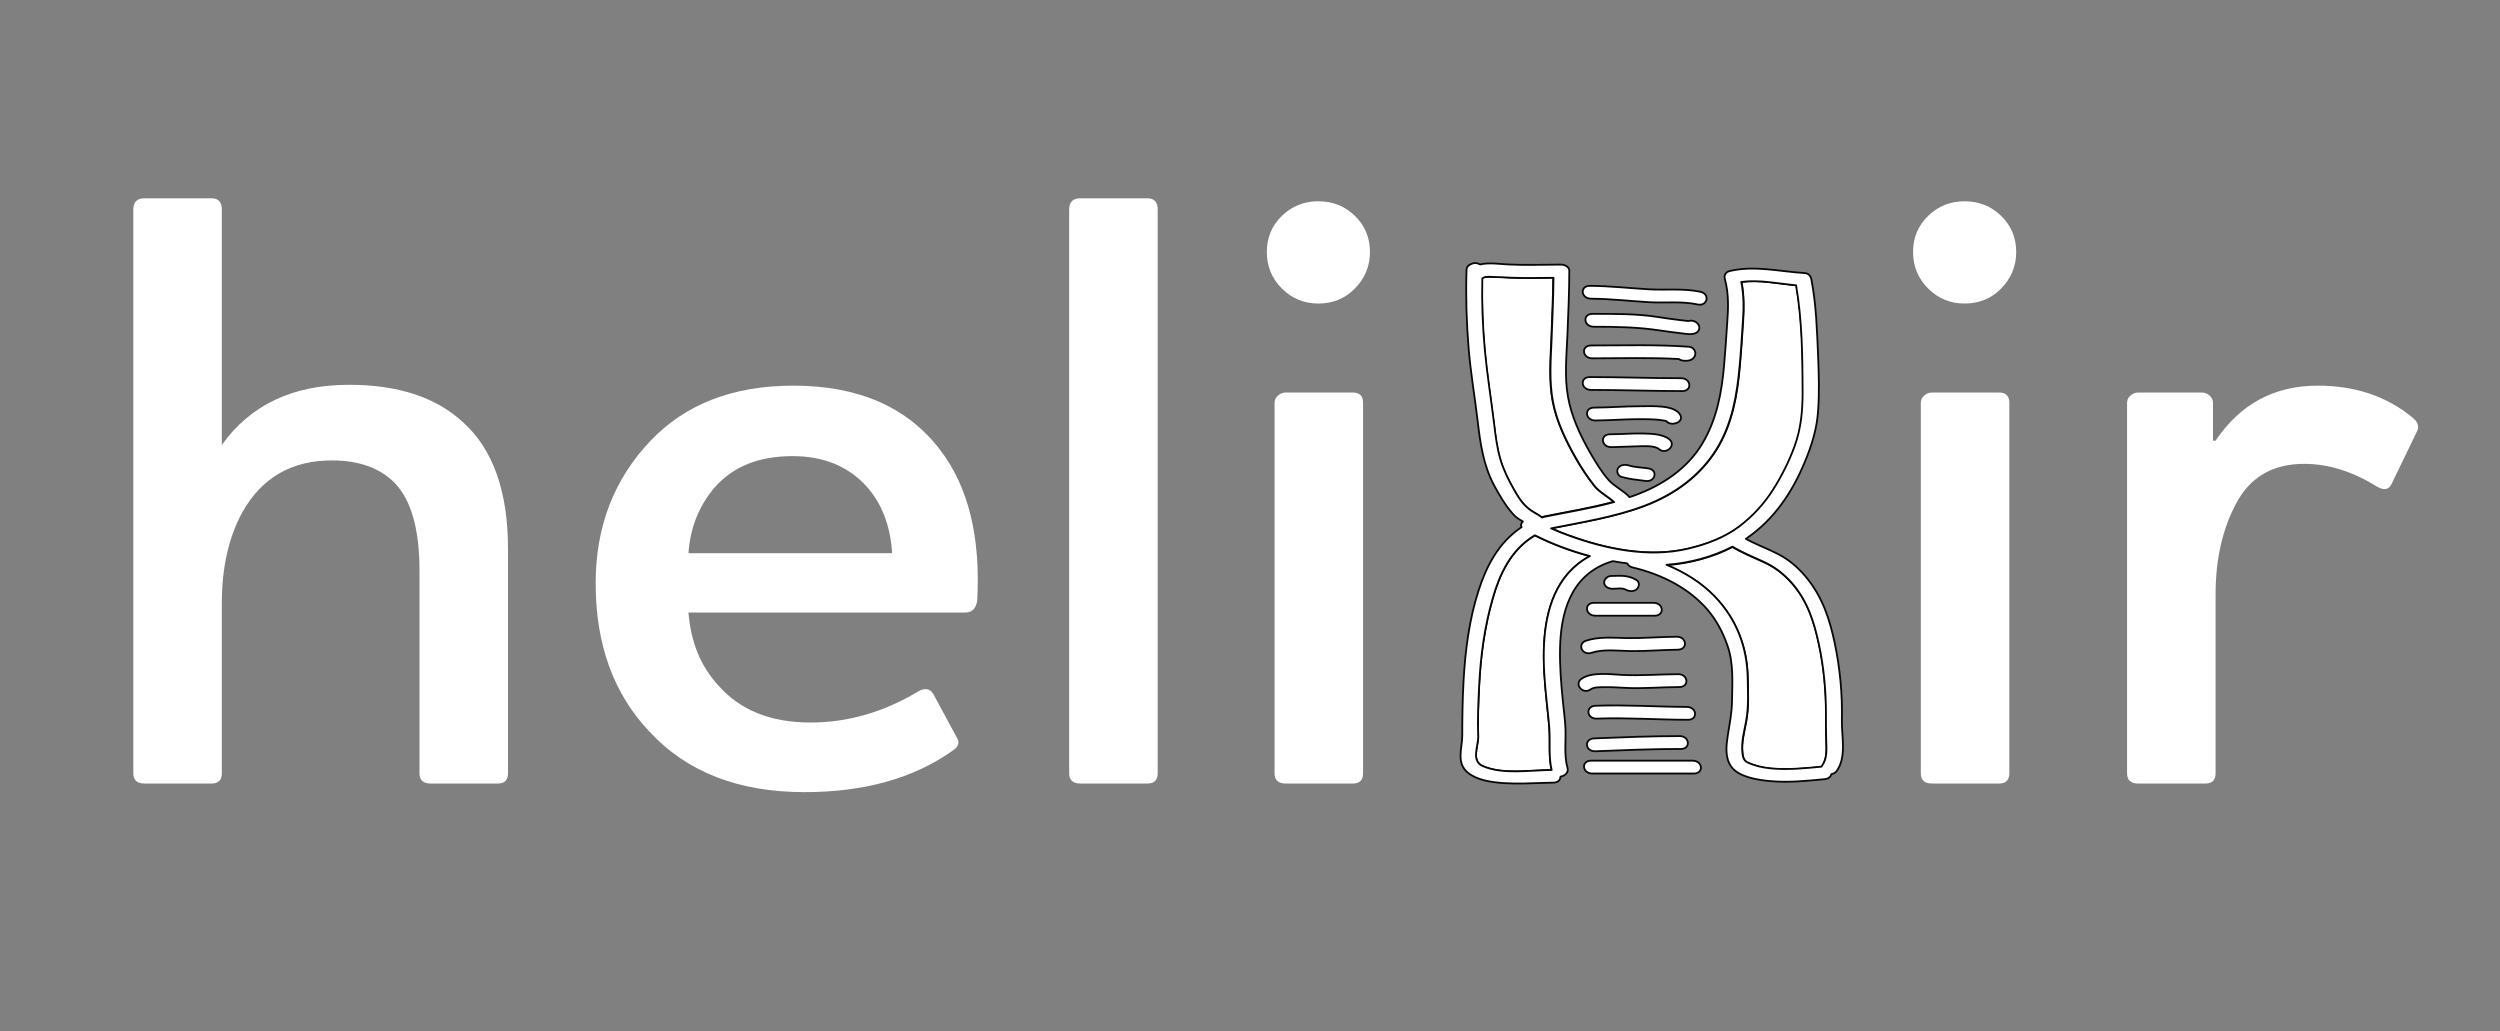
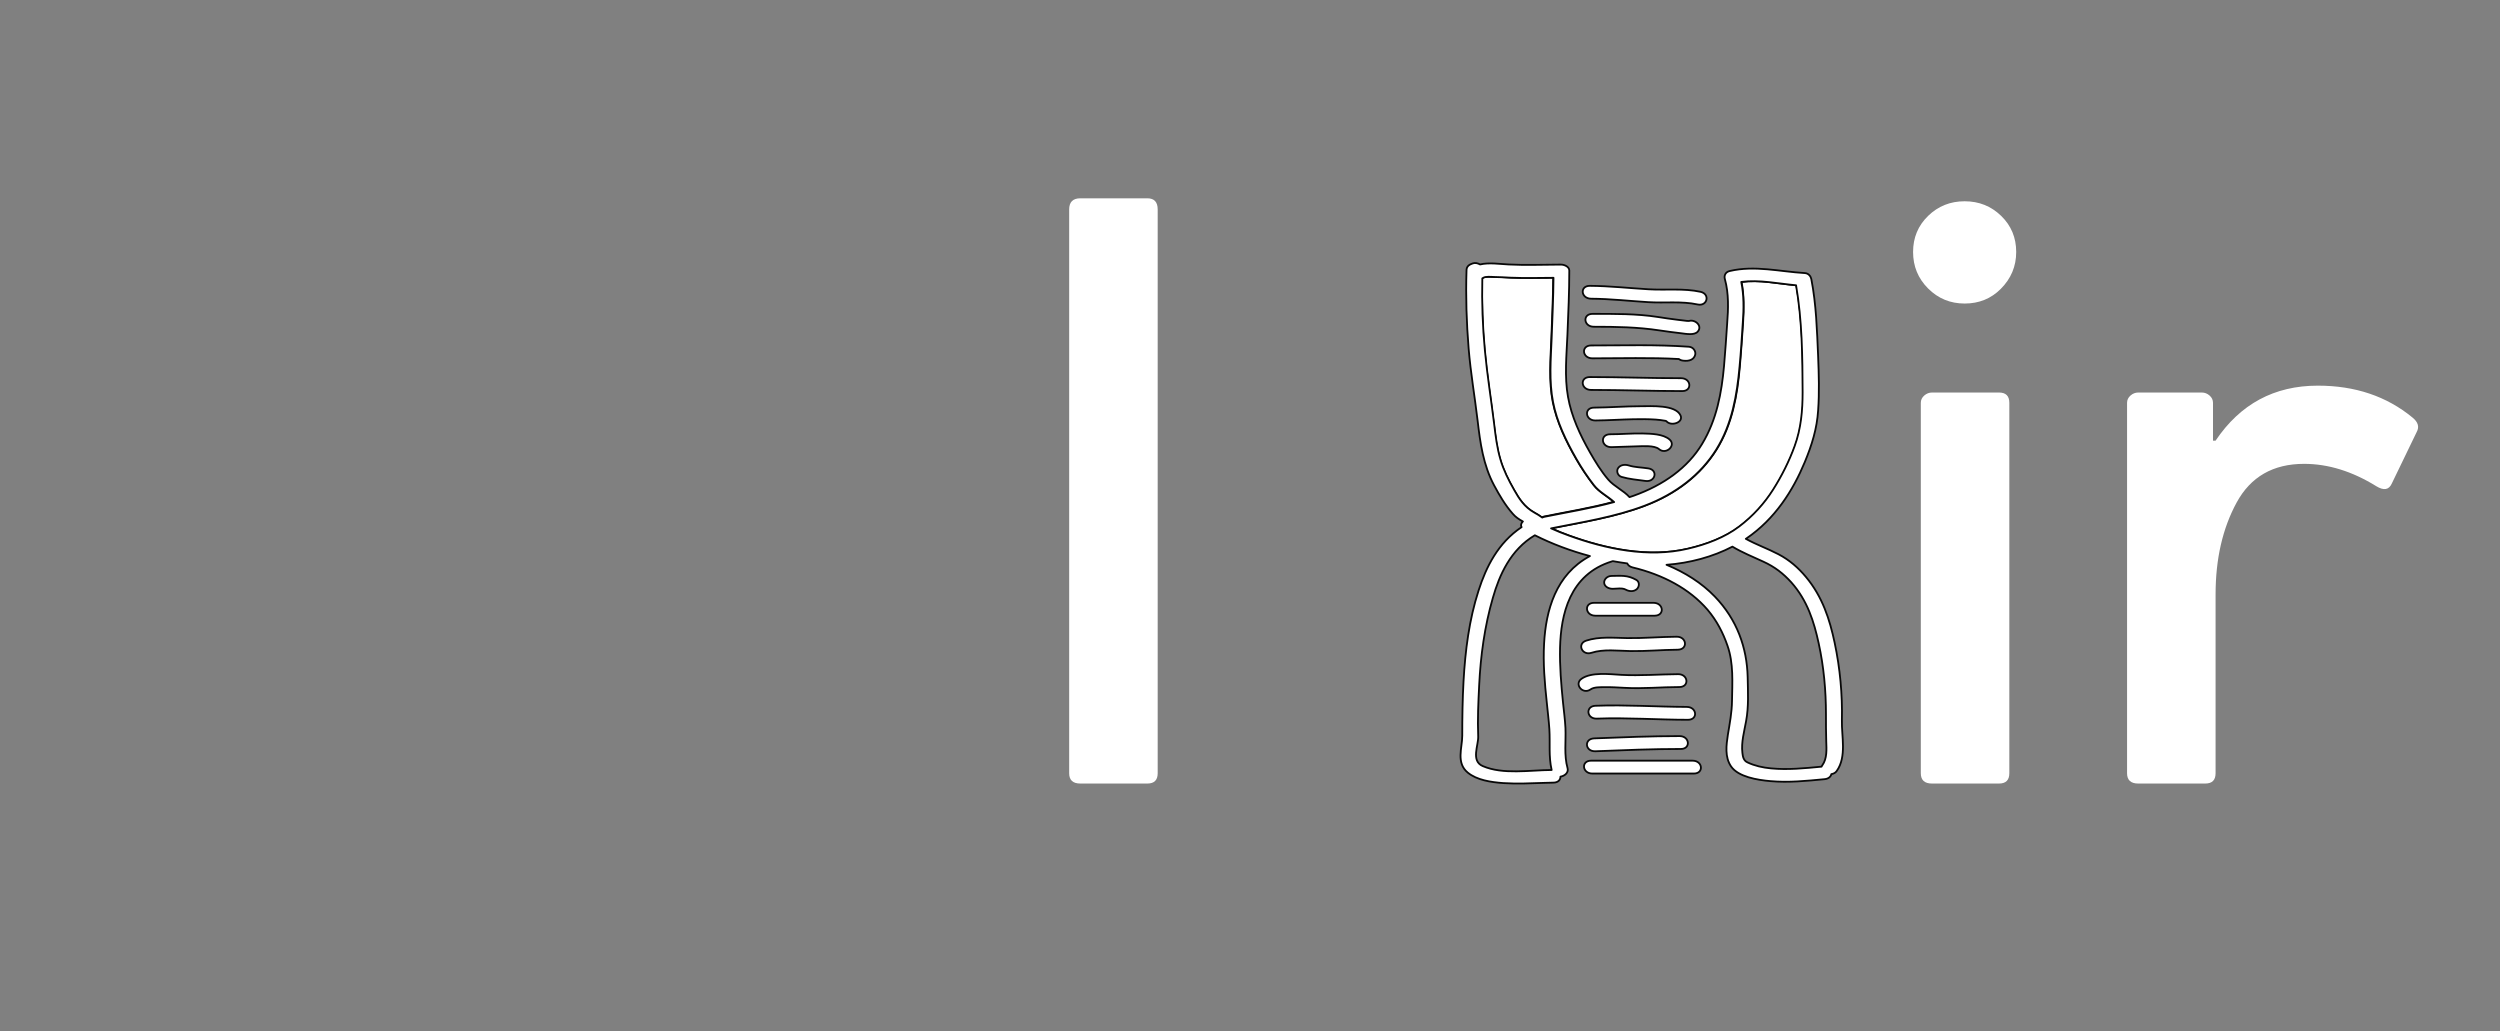
<svg xmlns="http://www.w3.org/2000/svg" xmlns:ns1="http://vectornator.io" height="132.0px" stroke-miterlimit="10" style="fill-rule:nonzero;clip-rule:evenodd;stroke-linecap:round;stroke-linejoin:round;" version="1.1" viewBox="0 0 320 132" width="320.0px" xml:space="preserve">
  <rect x="0" y="0" width="320" height="132" fill="#808080" stroke="none" />
  <defs />
  <g id="Layer-1" ns1:layerName="Layer 1">
    <g opacity="1" ns1:layerName="Group 2">
-       <path d="M28.394 26.813L28.394 56.953C32.061 51.82 37.488 49.253 44.674 49.253C50.908 49.253 55.748 50.83 59.194 53.983C63.081 57.43 65.024 62.856 65.024 70.263L65.024 98.973C65.024 99.853 64.584 100.293 63.704 100.293L55.124 100.293C54.171 100.293 53.694 99.853 53.694 98.973L53.694 73.013C53.694 67.733 52.631 63.993 50.504 61.793C48.598 59.886 45.921 58.933 42.474 58.933C37.341 58.933 33.528 61.133 31.034 65.533C29.274 68.76 28.394 72.646 28.394 77.193L28.394 98.973C28.394 99.853 27.954 100.293 27.074 100.293L18.494 100.293C17.541 100.293 17.064 99.853 17.064 98.973L17.064 26.813C17.064 25.86 17.541 25.383 18.494 25.383L27.074 25.383C27.954 25.383 28.394 25.86 28.394 26.813Z" fill="#ffffff" fill-rule="nonzero" opacity="1" stroke="none" ns1:layerName="Curve" />
-       <path d="M88.124 70.813L114.194 70.813C113.974 67.293 112.874 64.433 110.894 62.233C108.548 59.666 105.394 58.383 101.434 58.383C97.108 58.383 93.771 59.74 91.424 62.453C89.444 64.8 88.344 67.586 88.124 70.813ZM103.744 92.483C108.511 92.483 113.094 91.163 117.494 88.523C118.374 88.01 119.034 88.12 119.474 88.853L122.444 94.353C122.884 95.013 122.701 95.6 121.894 96.113C116.908 99.633 110.601 101.393 102.974 101.393C94.541 101.393 87.941 98.826 83.174 93.693C78.554 88.853 76.244 82.51 76.244 74.663C76.244 67.403 78.591 61.316 83.284 56.403C87.758 51.71 93.844 49.363 101.544 49.363C109.904 49.363 116.174 52.113 120.354 57.613C123.948 62.306 125.524 68.723 125.084 76.863C124.938 77.89 124.424 78.403 123.544 78.403L88.124 78.403C88.418 82.143 89.664 85.223 91.864 87.643C94.651 90.87 98.611 92.483 103.744 92.483Z" fill="#ffffff" fill-rule="nonzero" opacity="1" stroke="none" ns1:layerName="Curve" />
      <path d="M136.854 26.813C136.854 25.86 137.331 25.383 138.284 25.383L146.864 25.383C147.744 25.383 148.184 25.86 148.184 26.813L148.184 98.973C148.184 99.853 147.744 100.293 146.864 100.293L138.284 100.293C137.331 100.293 136.854 99.853 136.854 98.973L136.854 26.813Z" fill="#ffffff" fill-rule="nonzero" opacity="1" stroke="none" ns1:layerName="Curve" />
-       <path d="M163.144 51.563C163.144 51.196 163.291 50.885 163.584 50.628C163.878 50.371 164.208 50.243 164.574 50.243L173.154 50.243C174.034 50.243 174.474 50.683 174.474 51.563L174.474 98.973C174.474 99.853 174.034 100.293 173.154 100.293L164.574 100.293C163.621 100.293 163.144 99.853 163.144 98.973L163.144 51.563ZM173.374 36.983C172.128 38.23 170.588 38.853 168.754 38.853C166.921 38.853 165.363 38.211 164.079 36.928C162.796 35.645 162.154 34.086 162.154 32.253C162.154 30.42 162.796 28.88 164.079 27.633C165.363 26.386 166.921 25.763 168.754 25.763C170.588 25.763 172.146 26.386 173.429 27.633C174.713 28.88 175.354 30.42 175.354 32.253C175.354 34.086 174.694 35.663 173.374 36.983Z" fill="#ffffff" fill-rule="nonzero" opacity="1" stroke="none" ns1:layerName="Curve" />
      <path d="M245.864 51.563C245.864 51.196 246.011 50.885 246.304 50.628C246.598 50.371 246.928 50.243 247.294 50.243L255.874 50.243C256.754 50.243 257.194 50.683 257.194 51.563L257.194 98.973C257.194 99.853 256.754 100.293 255.874 100.293L247.294 100.293C246.341 100.293 245.864 99.853 245.864 98.973L245.864 51.563ZM256.094 36.983C254.848 38.23 253.308 38.853 251.474 38.853C249.641 38.853 248.083 38.211 246.799 36.928C245.516 35.645 244.874 34.086 244.874 32.253C244.874 30.42 245.516 28.88 246.799 27.633C248.083 26.386 249.641 25.763 251.474 25.763C253.308 25.763 254.866 26.386 256.149 27.633C257.433 28.88 258.074 30.42 258.074 32.253C258.074 34.086 257.414 35.663 256.094 36.983Z" fill="#ffffff" fill-rule="nonzero" opacity="1" stroke="none" ns1:layerName="Curve" />
      <path d="M294.924 59.373C290.964 59.373 288.086 61.023 286.289 64.323C284.493 67.623 283.594 71.546 283.594 76.093L283.594 98.973C283.594 99.853 283.154 100.293 282.274 100.293L273.694 100.293C272.741 100.293 272.264 99.853 272.264 98.973L272.264 51.563C272.264 51.196 272.411 50.885 272.704 50.628C272.998 50.371 273.328 50.243 273.694 50.243L281.834 50.243C282.201 50.243 282.531 50.371 282.824 50.628C283.118 50.885 283.264 51.196 283.264 51.563L283.264 56.403L283.594 56.403C286.748 51.71 291.111 49.363 296.684 49.363C301.451 49.363 305.484 50.72 308.784 53.433C309.518 54.02 309.701 54.643 309.334 55.303L306.144 61.903C305.778 62.71 305.118 62.82 304.164 62.233C301.084 60.326 298.004 59.373 294.924 59.373Z" fill="#ffffff" fill-rule="nonzero" opacity="1" stroke="none" ns1:layerName="Curve" />
    </g>
    <g opacity="1" ns1:layerName="Group 1">
      <g opacity="1" ns1:layerName="Group 1">
        <g opacity="1" ns1:layerName="Biotech 1">
-           <path d="M203.512 71.191C201.034 70.529 198.647 69.632 196.46 68.529C193.345 70.382 191.923 73.602 191.085 76.544C190.028 80.191 189.518 83.956 189.336 87.691C189.227 89.882 189.136 92.073 189.209 94.264C189.263 95.382 188.243 97.397 189.792 98.073C192.397 99.191 195.805 98.588 198.611 98.573C198.21 96.838 198.428 95.103 198.319 93.353C198.246 92.22 198.1 91.088 197.991 89.956C197.736 87.426 197.517 84.882 197.645 82.353C197.882 78.161 199.103 73.544 203.512 71.191Z" fill="#ffffff" fill-rule="nonzero" opacity="1" stroke="#080808" stroke-linecap="butt" stroke-linejoin="round" stroke-width="0.234" ns1:layerName="path" />
          <path d="M203.986 62.088C203.166 61.014 202.401 59.882 201.745 58.735C200.414 56.411 199.267 54.014 198.756 51.47C198.228 48.764 198.465 45.984 198.574 43.264C198.665 40.69 198.793 38.117 198.811 35.543C196.989 35.558 195.149 35.602 193.326 35.529C192.634 35.499 191.923 35.44 191.213 35.44C190.83 35.44 190.12 35.352 189.828 35.543C189.792 35.573 189.737 35.602 189.701 35.617C189.646 38.69 189.755 41.764 190.028 44.837C190.32 47.984 190.83 51.117 191.213 54.249C191.395 55.764 191.577 57.293 192.015 58.779C192.415 60.161 193.053 61.411 193.782 62.705C194.42 63.808 195.076 64.882 196.333 65.588C196.661 65.764 197.025 65.985 197.335 66.22C197.426 66.176 197.517 66.147 197.627 66.117C200.597 65.514 203.64 65.029 206.537 64.235C205.753 63.499 204.66 62.97 203.986 62.088Z" fill="#ffffff" fill-rule="nonzero" opacity="1" stroke="#080808" stroke-linecap="butt" stroke-linejoin="round" stroke-width="0.234" ns1:layerName="path" />
          <path d="M229.932 36.514C227.6 36.308 225.231 35.764 222.917 36.087C223.245 37.793 223.227 39.514 223.118 41.249C222.99 43.146 222.863 45.043 222.699 46.94C222.371 50.558 221.751 54.293 219.71 57.558C217.706 60.764 214.572 63.22 210.545 64.735C206.755 66.176 202.619 66.823 198.574 67.632C199.321 67.97 200.086 68.279 200.87 68.558C205.571 70.264 211.019 71.411 216.103 70.235C218.49 69.676 220.84 68.779 222.68 67.397C224.466 66.043 225.906 64.441 227.017 62.691C228.147 60.911 229.076 59.014 229.787 57.102C230.607 54.852 230.825 52.543 230.807 50.205C230.752 45.661 230.734 41.029 229.932 36.514Z" fill="#ffffff" fill-rule="nonzero" opacity="1" stroke="#080808" stroke-linecap="butt" stroke-linejoin="round" stroke-width="0.234" ns1:layerName="path" />
-           <path d="M233.777 94.926C233.741 93.779 233.741 92.632 233.741 91.47C233.741 88.426 233.467 85.382 232.811 82.397C232.21 79.603 231.372 76.897 229.295 74.573C228.293 73.455 227.199 72.602 225.705 71.926C224.375 71.323 222.99 70.764 221.769 70.014C219.255 71.308 216.321 72.117 213.333 72.338C215.702 73.323 217.834 74.647 219.51 76.397C222.371 79.382 223.628 82.97 223.719 86.706C223.756 88.573 223.865 90.5 223.519 92.353C223.282 93.676 222.881 95.059 223.045 96.412C223.1 96.853 223.172 97.382 223.701 97.632C224.63 98.059 225.651 98.294 226.707 98.397C228.857 98.588 231.044 98.382 233.176 98.176C233.194 98.117 233.23 98.073 233.267 98.014C233.886 97.088 233.795 95.912 233.777 94.926Z" fill="#ffffff" fill-rule="nonzero" opacity="1" stroke="#080808" stroke-linecap="butt" stroke-linejoin="round" stroke-width="0.234" ns1:layerName="path" />
          <path d="M235.763 92.191C235.836 88.867 235.526 85.544 234.834 82.264C234.196 79.264 233.285 76.397 231.153 73.838C230.206 72.705 229.076 71.691 227.637 70.941C226.288 70.235 224.794 69.705 223.464 68.97C223.482 68.955 223.5 68.941 223.537 68.926C227.218 66.411 229.495 62.794 231.007 59.161C231.919 56.97 232.574 54.852 232.72 52.543C232.884 50.234 232.811 47.911 232.72 45.602C232.574 42.293 232.483 38.984 231.846 35.705C231.773 35.367 231.499 34.984 231.026 34.955C227.782 34.764 224.63 33.94 221.405 34.69C220.822 34.823 220.658 35.323 220.786 35.734C221.296 37.587 221.223 39.529 221.077 41.411C220.949 43.22 220.84 45.043 220.676 46.852C220.366 50.264 219.747 53.72 217.87 56.823C216.03 59.882 212.932 62.088 209.106 63.455C208.942 63.514 208.76 63.573 208.577 63.632C207.812 62.779 206.61 62.264 205.863 61.396C204.951 60.338 204.204 59.102 203.53 57.926C202.237 55.661 201.143 53.293 200.706 50.808C200.232 48.19 200.524 45.455 200.633 42.823C200.742 40.087 200.87 37.352 200.87 34.631C200.87 34.161 200.287 33.867 199.777 33.867C197.572 33.867 195.313 33.97 193.108 33.852C192.087 33.808 190.575 33.573 189.445 33.852C189.172 33.69 188.808 33.602 188.498 33.72C188.461 33.734 188.425 33.749 188.389 33.764C187.933 33.925 187.714 34.205 187.714 34.602C187.605 37.955 187.714 41.308 187.988 44.646C188.243 47.72 188.771 50.779 189.136 53.852C189.464 56.661 189.846 59.514 191.249 62.132C191.923 63.382 192.652 64.647 193.636 65.764C194.001 66.191 194.42 66.47 194.93 66.749C194.711 66.955 194.62 67.235 194.766 67.47C191.741 69.499 190.229 72.573 189.263 75.573C188.042 79.338 187.55 83.308 187.332 87.191C187.204 89.514 187.168 91.838 187.168 94.176C187.168 95.72 186.348 97.647 187.878 98.897C189.045 99.853 190.812 100.117 192.415 100.235C194.183 100.353 195.969 100.264 197.736 100.206C198.1 100.191 198.465 100.176 198.829 100.176C199.449 100.176 199.74 99.809 199.74 99.412C200.287 99.323 200.797 98.897 200.651 98.338C200.178 96.662 200.451 94.897 200.378 93.191C200.323 92.103 200.178 91.029 200.068 89.956C199.831 87.603 199.631 85.264 199.686 82.897C199.795 78.72 200.87 73.514 206.354 71.852C206.373 71.838 206.409 71.838 206.427 71.823C207.047 71.941 207.666 72.029 208.286 72.117C208.395 72.352 208.614 72.544 208.978 72.632C212.841 73.558 216.248 75.353 218.563 78.044C219.747 79.441 220.549 81 221.113 82.632C221.915 84.911 221.733 87.382 221.697 89.72C221.678 91.191 221.405 92.588 221.168 94.044C220.968 95.353 220.749 96.912 221.587 98.117C222.516 99.441 224.922 99.838 226.616 99.985C228.93 100.191 231.244 99.956 233.54 99.735C234.05 99.691 234.342 99.412 234.415 99.088C234.688 99.044 234.943 98.926 235.107 98.676C236.401 96.853 235.708 94.235 235.763 92.191ZM193.818 62.72C193.09 61.441 192.452 60.176 192.051 58.794C191.614 57.308 191.431 55.779 191.249 54.264C190.867 51.117 190.356 47.999 190.065 44.852C189.773 41.779 189.664 38.705 189.737 35.631C189.773 35.617 189.828 35.587 189.864 35.558C190.156 35.367 190.867 35.44 191.249 35.455C191.96 35.455 192.652 35.514 193.363 35.543C195.185 35.617 197.025 35.573 198.847 35.558C198.829 38.132 198.702 40.705 198.611 43.279C198.501 45.999 198.264 48.793 198.793 51.485C199.285 54.014 200.451 56.426 201.781 58.749C202.437 59.896 203.184 61.029 204.022 62.102C204.696 62.985 205.79 63.514 206.61 64.264C203.694 65.058 200.67 65.543 197.7 66.147C197.59 66.176 197.481 66.205 197.408 66.249C197.098 66.014 196.734 65.793 196.406 65.617C195.112 64.897 194.438 63.823 193.818 62.72ZM197.645 82.338C197.499 84.882 197.718 87.411 197.991 89.941C198.1 91.073 198.246 92.206 198.319 93.338C198.428 95.088 198.21 96.823 198.611 98.559C195.786 98.573 192.379 99.176 189.792 98.059C188.243 97.397 189.263 95.382 189.209 94.25C189.117 92.058 189.227 89.867 189.336 87.676C189.518 83.941 190.028 80.176 191.085 76.529C191.923 73.588 193.345 70.367 196.46 68.514C198.647 69.617 201.034 70.514 203.512 71.176C199.103 73.544 197.882 78.161 197.645 82.338ZM200.834 68.558C200.05 68.279 199.285 67.97 198.538 67.632C202.583 66.823 206.719 66.176 210.509 64.735C214.536 63.205 217.67 60.764 219.674 57.558C221.715 54.279 222.334 50.543 222.662 46.94C222.844 45.043 222.954 43.146 223.081 41.249C223.209 39.514 223.227 37.793 222.881 36.087C225.195 35.779 227.582 36.308 229.896 36.514C230.679 41.029 230.716 45.661 230.734 50.205C230.734 52.543 230.534 54.852 229.714 57.102C229.021 59.014 228.074 60.911 226.944 62.691C225.833 64.441 224.393 66.043 222.608 67.397C220.786 68.779 218.417 69.691 216.03 70.235C210.983 71.426 205.535 70.264 200.834 68.558ZM233.249 97.97C233.212 98.029 233.176 98.073 233.158 98.132C231.007 98.338 228.839 98.559 226.689 98.353C225.614 98.25 224.612 98.029 223.683 97.588C223.154 97.353 223.081 96.823 223.027 96.367C222.863 95.014 223.264 93.632 223.5 92.308C223.847 90.456 223.737 88.529 223.701 86.661C223.61 82.926 222.353 79.323 219.492 76.353C217.815 74.617 215.702 73.279 213.315 72.294C216.303 72.073 219.237 71.279 221.751 69.97C222.99 70.72 224.357 71.264 225.687 71.882C227.181 72.558 228.274 73.426 229.276 74.529C231.354 76.867 232.192 79.573 232.793 82.353C233.449 85.353 233.722 88.397 233.722 91.426C233.722 92.573 233.722 93.72 233.759 94.882C233.795 95.912 233.886 97.088 233.249 97.97Z" fill="#ffffff" fill-rule="nonzero" opacity="1" stroke="#080808" stroke-linecap="butt" stroke-linejoin="round" stroke-width="0.234" ns1:layerName="path" />
          <path d="M217.67 37.352C215.52 36.882 213.224 37.161 211.019 37.029C208.505 36.882 206.008 36.602 203.494 36.587C202.182 36.587 202.346 38.22 203.658 38.234C206.118 38.249 208.541 38.529 210.983 38.676C213.078 38.808 215.246 38.529 217.287 38.97C218.544 39.249 218.927 37.632 217.67 37.352ZM216.176 41.087C216.066 41.073 215.939 41.073 215.902 41.073C215.501 41.029 215.101 40.984 214.681 40.926C213.843 40.823 213.023 40.705 212.203 40.573C209.47 40.146 206.61 40.176 203.84 40.176C202.528 40.176 202.692 41.823 204.004 41.823C206.846 41.823 209.634 41.867 212.422 42.293C213.351 42.426 214.262 42.558 215.21 42.661C215.811 42.734 216.868 42.94 217.305 42.455C217.961 41.72 216.977 40.837 216.176 41.087ZM216.176 44.382C212.003 44.087 207.83 44.22 203.658 44.22C202.346 44.22 202.51 45.867 203.822 45.867C207.521 45.867 211.219 45.749 214.9 45.955C215.028 46.058 215.192 46.132 215.429 46.161C216.212 46.264 216.85 46.043 216.996 45.367C217.068 44.94 216.74 44.426 216.176 44.382ZM215.173 48.411C211.274 48.411 207.375 48.264 203.494 48.264C202.182 48.264 202.346 49.911 203.658 49.911C207.557 49.911 211.456 50.058 215.337 50.058C216.631 50.058 216.485 48.411 215.173 48.411ZM215.101 53.161C214.445 51.779 211.402 51.999 209.98 51.999C207.994 51.999 206.027 52.161 204.04 52.176C202.729 52.176 202.892 53.823 204.204 53.823C205.844 53.808 207.484 53.691 209.124 53.661C210.053 53.646 211.001 53.646 211.93 53.705C212.313 53.735 212.714 53.779 213.096 53.852C213.242 53.882 213.169 53.852 213.297 53.911C213.88 54.617 215.538 54.087 215.101 53.161ZM213.698 56.249C212.859 55.543 211.383 55.514 210.254 55.485C208.869 55.455 207.484 55.587 206.081 55.587C204.769 55.602 204.933 57.235 206.245 57.235C207.32 57.22 208.413 57.146 209.488 57.132C210.272 57.117 211.766 56.985 212.349 57.485C213.26 58.264 214.59 57.014 213.698 56.249ZM210.983 59.955C210.144 59.823 209.252 59.823 208.468 59.573C207.94 59.411 207.375 59.514 207.102 59.941C206.883 60.308 207.047 60.882 207.557 61.044C208.559 61.338 209.561 61.411 210.6 61.558C211.894 61.764 212.276 60.146 210.983 59.955ZM216.649 97.367L203.658 97.367C202.346 97.367 202.51 99.014 203.822 99.014L216.813 99.014C218.125 99.014 217.961 97.367 216.649 97.367ZM214.991 94.22C211.347 94.22 207.685 94.367 204.04 94.514C202.729 94.573 202.874 96.206 204.204 96.162C207.849 96.014 211.493 95.867 215.155 95.867C216.449 95.867 216.285 94.22 214.991 94.22ZM215.902 90.485C212.003 90.47 208.104 90.191 204.223 90.338C202.911 90.382 203.075 92.029 204.387 91.985C208.286 91.838 212.185 92.132 216.066 92.132C217.378 92.132 217.214 90.485 215.902 90.485ZM214.791 86.294C212.367 86.308 209.944 86.514 207.521 86.382C206.008 86.294 203.694 86 202.437 86.882C201.453 87.573 202.583 88.941 203.585 88.25C204.04 87.926 204.787 87.97 205.352 87.956C206.227 87.941 207.102 88 207.976 88.044C210.308 88.176 212.641 87.941 214.973 87.941C216.267 87.926 216.103 86.279 214.791 86.294ZM214.609 81.5C212.495 81.514 210.4 81.706 208.286 81.676C206.555 81.647 204.696 81.456 203.038 82C201.817 82.397 202.492 83.956 203.712 83.558C205.243 83.058 207.102 83.308 208.723 83.338C210.746 83.367 212.75 83.176 214.773 83.161C216.084 83.132 215.92 81.485 214.609 81.5ZM211.639 77.161L204.04 77.161C202.729 77.161 202.892 78.808 204.204 78.808L211.803 78.808C213.114 78.794 212.95 77.161 211.639 77.161ZM209.434 74.22C208.942 73.941 208.432 73.764 207.83 73.72C207.32 73.676 206.792 73.72 206.282 73.72C205.717 73.72 205.298 74.176 205.334 74.603C205.371 75.073 205.881 75.367 206.427 75.367C206.919 75.367 207.648 75.22 208.085 75.47C208.541 75.72 209.124 75.764 209.525 75.397C209.853 75.073 209.889 74.47 209.434 74.22Z" fill="#ffffff" fill-rule="nonzero" opacity="1" stroke="#080808" stroke-linecap="butt" stroke-linejoin="round" stroke-width="0.234" ns1:layerName="path" />
        </g>
      </g>
    </g>
  </g>
</svg>